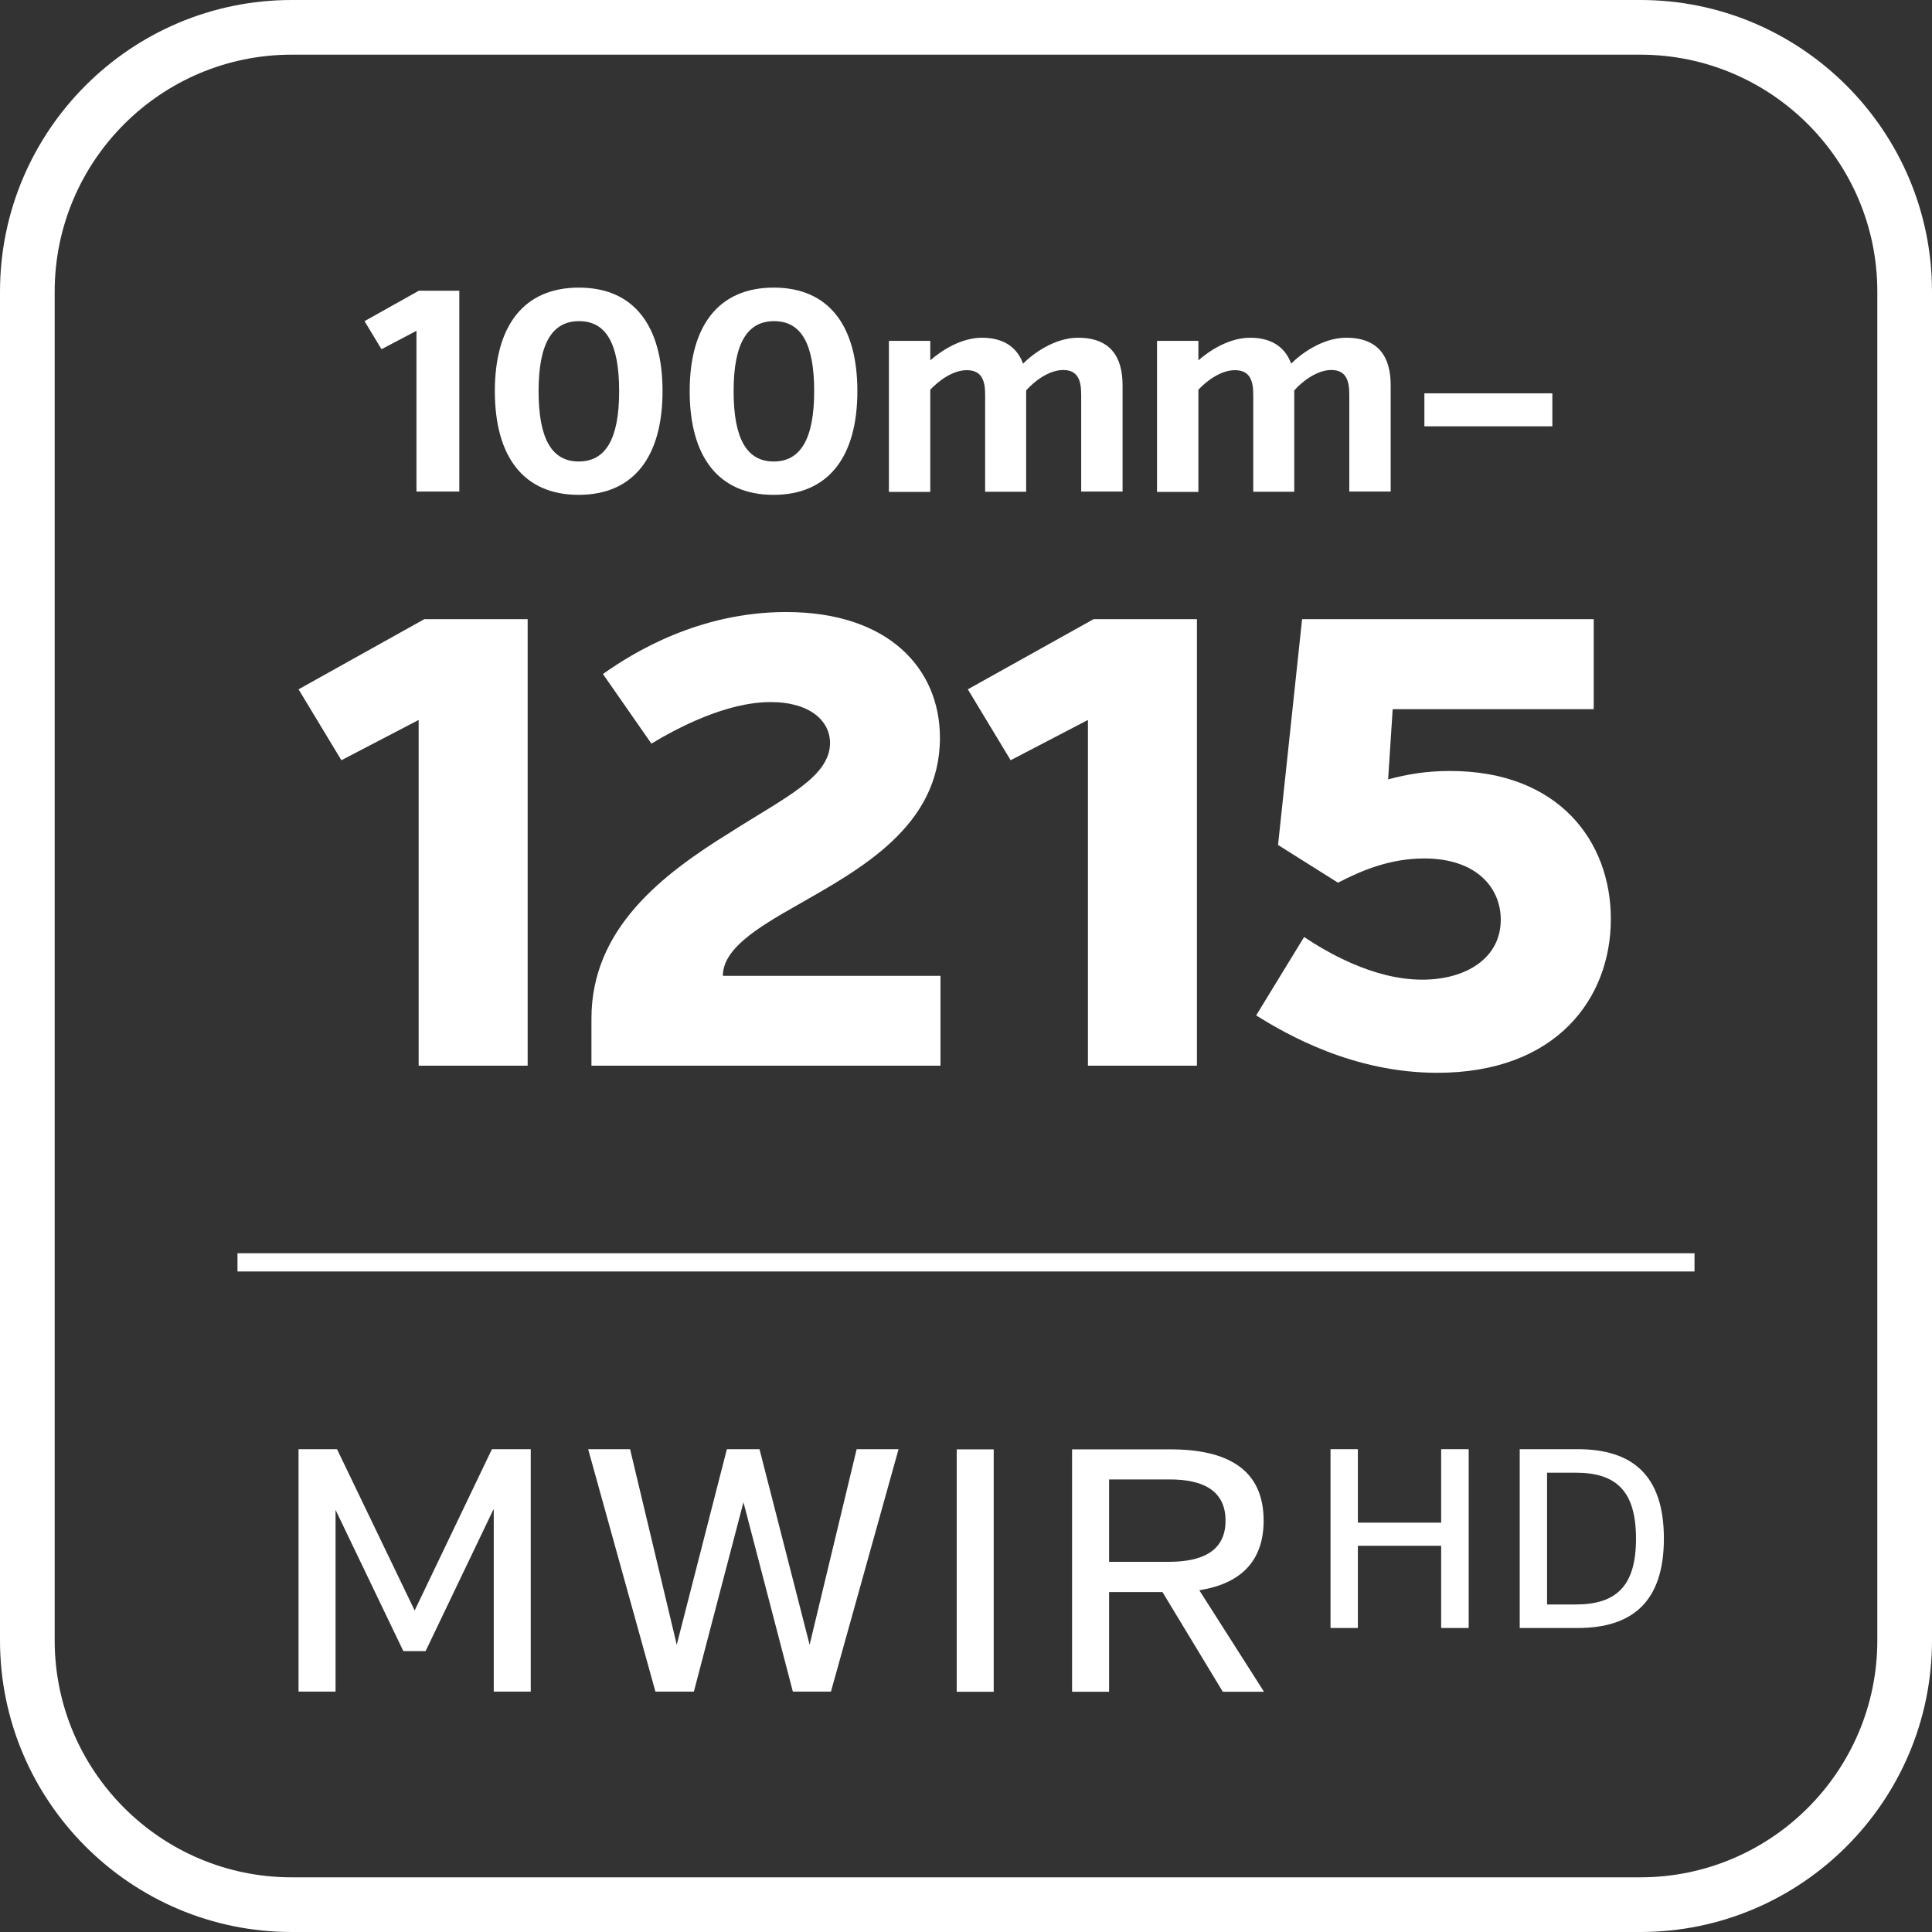
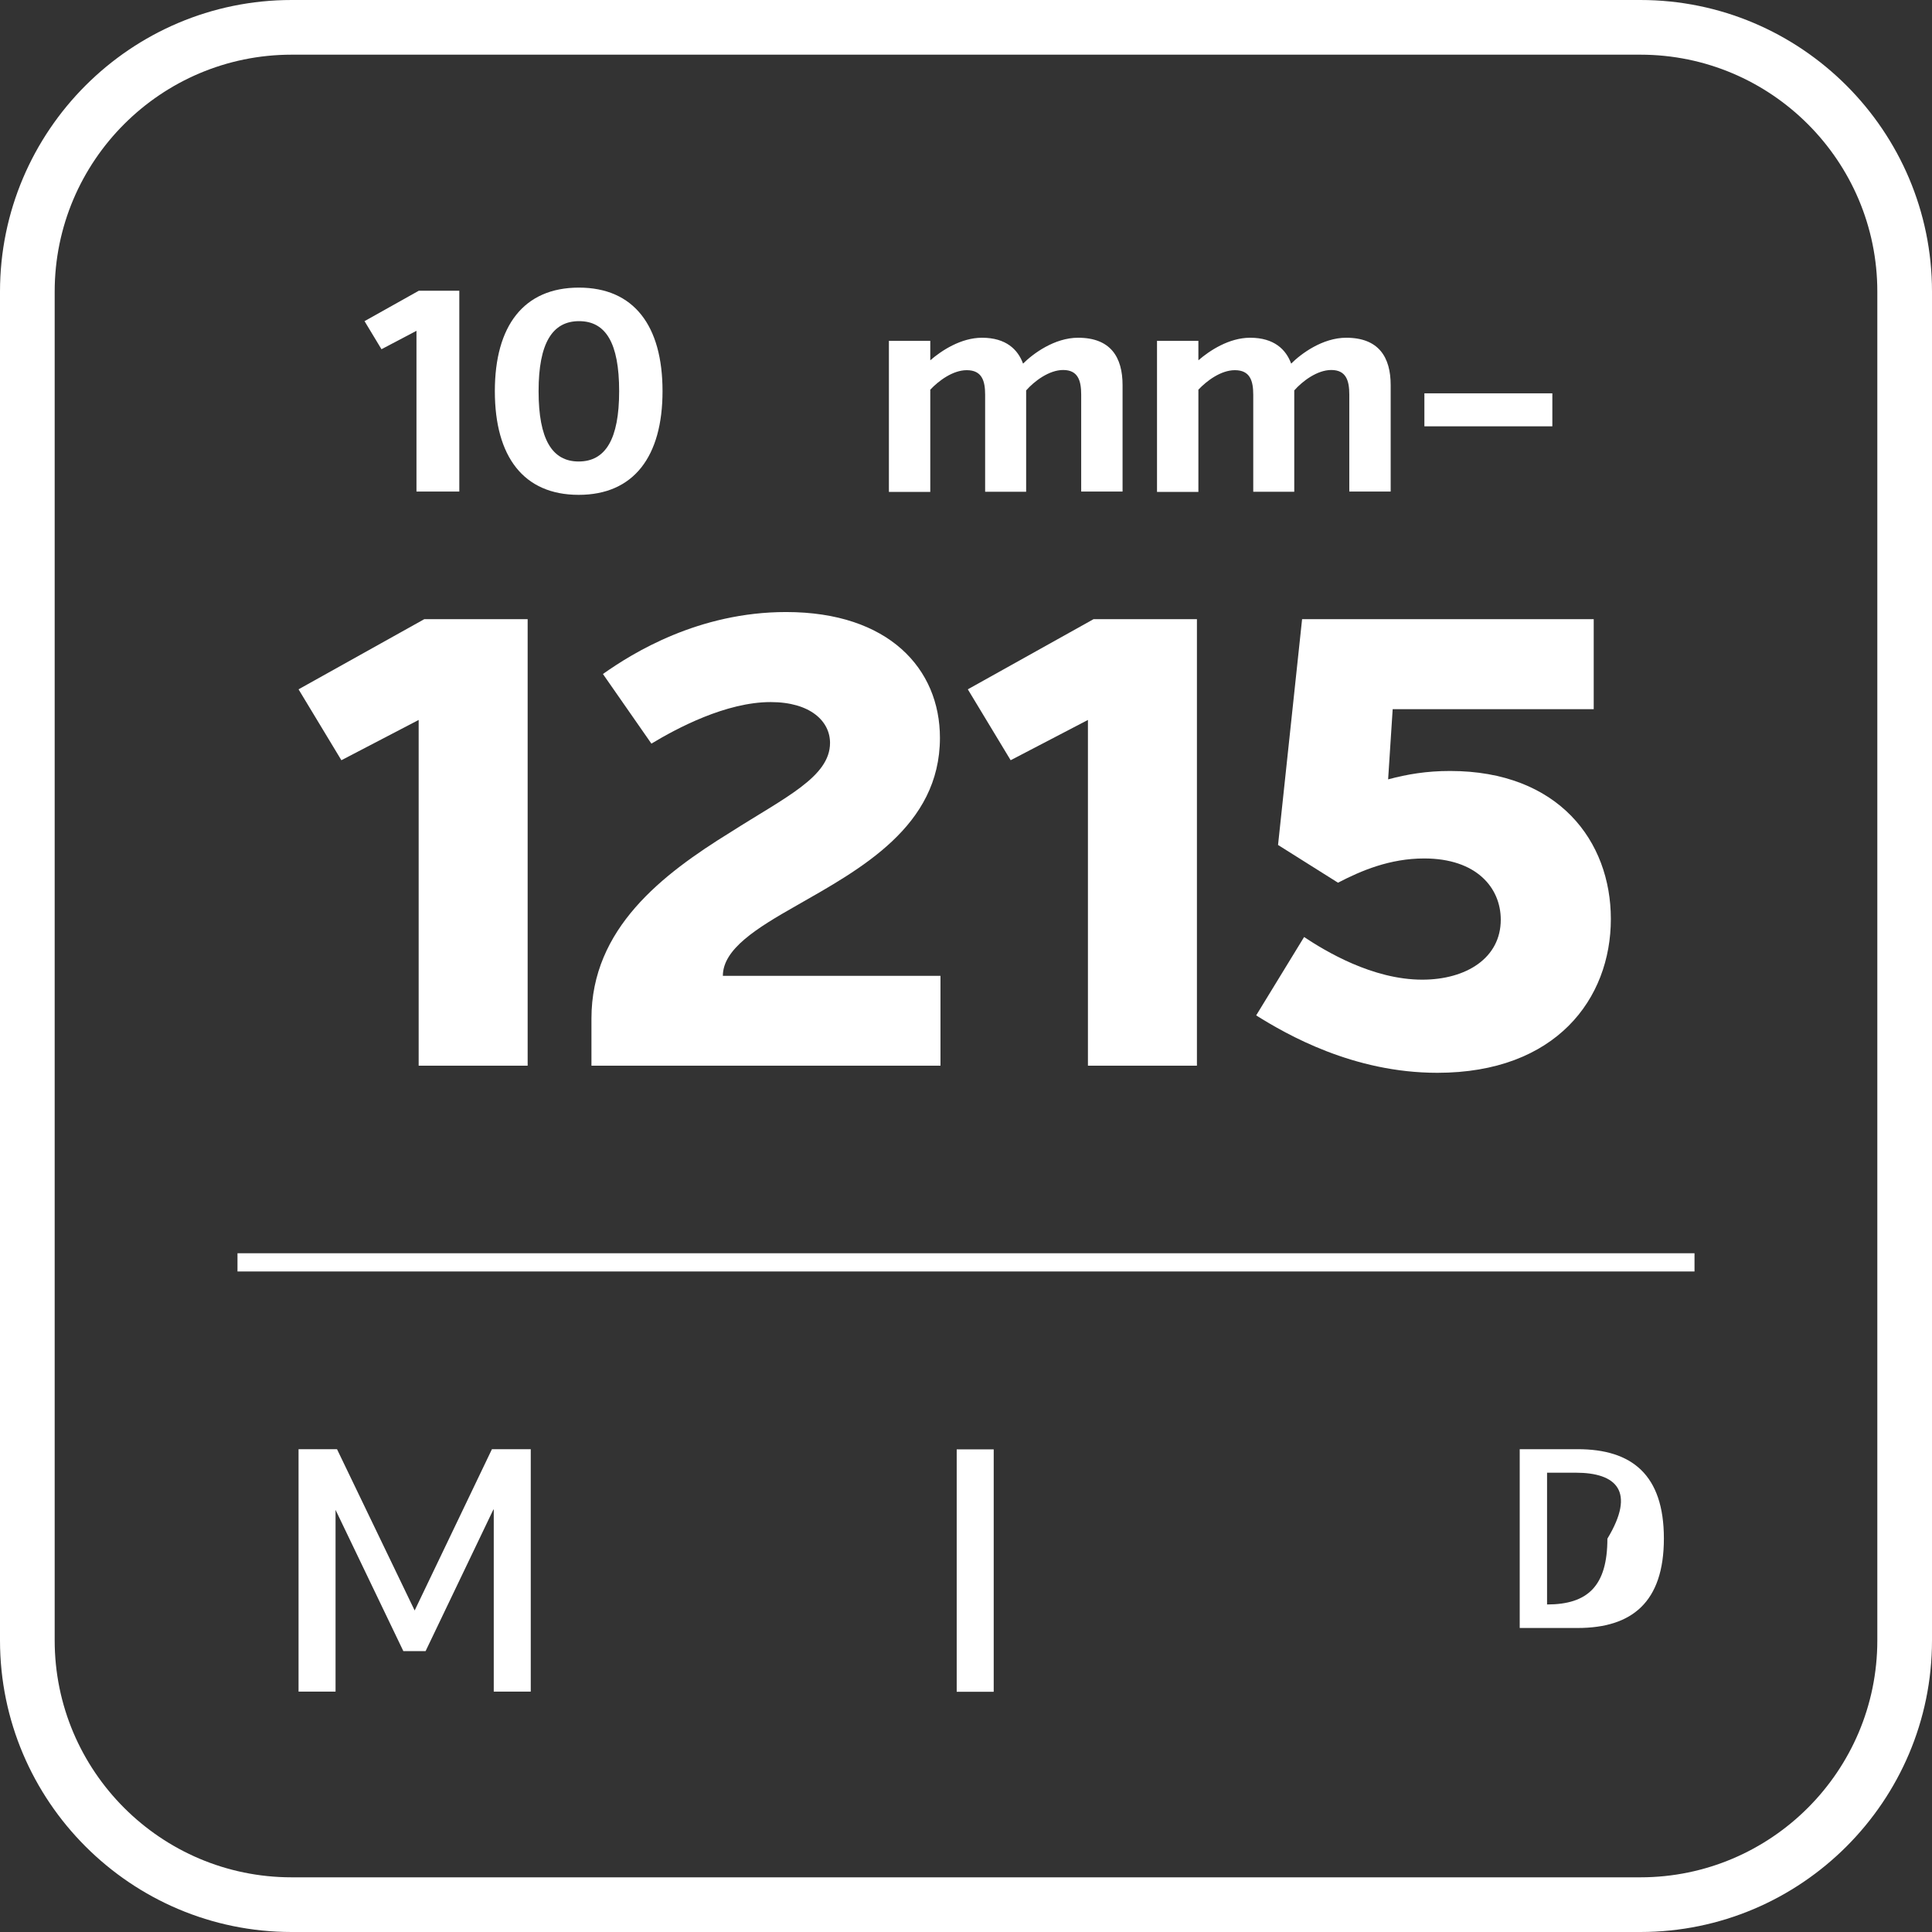
<svg xmlns="http://www.w3.org/2000/svg" version="1.1" x="0px" y="0px" viewBox="0 0 106 106" style="enable-background:new 0 0 106 106;" xml:space="preserve">
  <rect x="0" y="0" width="106" height="106" fill="#333333" stroke="none" />
  <style type="text/css">
	.st0{fill:none;stroke:#FFFFFF;stroke-miterlimit:10;}
	.st1{fill:#FFFFFF;}
</style>
  <g id="Lines">
    <line id="Line_185" class="st0" x1="13.03" y1="69.26" x2="92.97" y2="69.26" />
    <g>
      <path class="st1" d="M90,106H16c-8.82,0-16-7.18-16-16V16C0,7.18,7.18,0,16,0h74c8.82,0,16,7.18,16,16v74    C106,98.82,98.82,106,90,106z M16,3C8.83,3,3,8.83,3,16v74c0,7.17,5.83,13,13,13h74c7.17,0,13-5.83,13-13V16c0-7.17-5.83-13-13-13    H16z" />
    </g>
  </g>
  <g id="Zoom_Text">
    <g>
      <path class="st1" d="M22.85,26.97v-8.82l-1.92,1.01L20,17.62l2.98-1.67h2.22v11.02H22.85z" />
      <path class="st1" d="M36.35,21.46c0,3.59-1.58,5.69-4.6,5.69s-4.6-2.09-4.6-5.69c0-3.59,1.59-5.68,4.61-5.68    S36.35,17.87,36.35,21.46z M33.97,21.46c0-2.65-0.74-3.84-2.2-3.84c-1.46,0-2.22,1.2-2.22,3.84s0.74,3.86,2.2,3.86    C33.22,25.32,33.97,24.1,33.97,21.46z" />
-       <path class="st1" d="M47.04,21.46c0,3.59-1.58,5.69-4.6,5.69s-4.6-2.09-4.6-5.69c0-3.59,1.59-5.68,4.61-5.68    S47.04,17.87,47.04,21.46z M44.67,21.46c0-2.65-0.74-3.84-2.2-3.84c-1.46,0-2.22,1.2-2.22,3.84s0.74,3.86,2.2,3.86    C43.91,25.32,44.67,24.1,44.67,21.46z" />
      <path class="st1" d="M51.05,19.76c0.6-0.52,1.67-1.23,2.83-1.23c1.32,0,1.97,0.65,2.25,1.42c0.54-0.54,1.72-1.42,3.02-1.42    c1.78,0,2.44,1.06,2.44,2.6v5.84h-2.27v-5.32c0-0.76-0.17-1.35-0.99-1.35c-0.77,0-1.58,0.61-2.03,1.12v5.56h-2.25v-5.32    c0-0.76-0.17-1.35-1.01-1.35c-0.76,0-1.54,0.58-2,1.07v5.61h-2.27V18.7h2.27V19.76z" />
      <path class="st1" d="M65.76,19.76c0.6-0.52,1.67-1.23,2.83-1.23c1.32,0,1.97,0.65,2.25,1.42c0.54-0.54,1.72-1.42,3.02-1.42    c1.78,0,2.44,1.06,2.44,2.6v5.84h-2.27v-5.32c0-0.76-0.17-1.35-0.99-1.35c-0.77,0-1.58,0.61-2.03,1.12v5.56h-2.25v-5.32    c0-0.76-0.17-1.35-1.01-1.35c-0.76,0-1.54,0.58-2,1.07v5.61h-2.27V18.7h2.27V19.76z" />
      <path class="st1" d="M78.15,23.39v-1.81h7.02v1.81H78.15z" />
      <path class="st1" d="M22.97,58.47V39.5l-4.24,2.21l-2.35-3.89l6.9-3.85h5.67v24.5H22.97z" />
      <path class="st1" d="M51.6,58.47H32.45v-2.59c0-4.94,3.89-7.91,7.63-10.22c3.01-1.92,5.46-3.04,5.46-4.9    c0-1.19-1.08-2.24-3.26-2.24c-2.45,0-5.15,1.44-6.54,2.28l-2.66-3.82c1.64-1.16,5.25-3.4,10.05-3.4c5.64,0,8.44,3.12,8.44,6.9    c0,4.87-4.38,7.21-7.88,9.21c-2.17,1.23-4.03,2.38-4.03,3.85H51.6V58.47z" />
      <path class="st1" d="M59.69,58.47V39.5l-4.24,2.21l-2.35-3.89l6.9-3.85h5.67v24.5H59.69z" />
      <path class="st1" d="M71.44,33.97h16v4.94H76.41l-0.25,3.85c1.05-0.28,2.1-0.46,3.4-0.46c5.95,0,8.82,3.85,8.82,8.12    c0,4.38-3.01,8.44-9.52,8.44c-4.62,0-8.26-2.1-9.94-3.15l2.63-4.3c1.16,0.77,3.75,2.34,6.48,2.34c2.42,0,4.31-1.19,4.31-3.29    c0-1.75-1.33-3.36-4.2-3.36c-1.89,0-3.46,0.67-4.73,1.33l-3.29-2.07L71.44,33.97z" />
    </g>
    <g>
      <path class="st1" d="M27.07,82.82l-3.72,7.77h-1.22l-3.72-7.75v9.97h-2.03v-13.3h2.11l4.26,8.85l4.24-8.85h2.13v13.3h-2.03V82.82z    " />
-       <path class="st1" d="M40.79,82.42l-2.72,10.39h-2.11l-3.69-13.3h2.3l2.56,10.73l2.75-10.73h1.79l2.75,10.73l2.58-10.73h2.3    l-3.71,13.3H43.5L40.79,82.42z" />
      <path class="st1" d="M52.49,92.82v-13.3h2.03v13.3H52.49z" />
-       <path class="st1" d="M63.78,87.35h-2.93v5.47h-2.03v-13.3h5.4c3.1,0,5.11,1.08,5.11,3.91c0,2.32-1.37,3.48-3.53,3.82l3.55,5.57    h-2.26L63.78,87.35z M64.19,81.17h-3.34v4.52h3.27c1.82,0,3.12-0.57,3.12-2.26S65.94,81.17,64.19,81.17z" />
-       <path class="st1" d="M79.07,84.81h-4.57v4.51h-1.5v-9.81h1.5v4.03h4.57v-4.03h1.51v9.81h-1.51V84.81z" />
-       <path class="st1" d="M86.56,89.32h-3.18v-9.81h3.18c2.97,0,4.73,1.4,4.73,4.9S89.53,89.32,86.56,89.32z M86.45,80.8h-1.57v7.23    h1.57c2.24,0,3.31-1.02,3.31-3.61C89.76,81.82,88.69,80.8,86.45,80.8z" />
+       <path class="st1" d="M86.56,89.32h-3.18v-9.81h3.18c2.97,0,4.73,1.4,4.73,4.9S89.53,89.32,86.56,89.32z M86.45,80.8h-1.57v7.23    c2.24,0,3.31-1.02,3.31-3.61C89.76,81.82,88.69,80.8,86.45,80.8z" />
    </g>
    <g>
	</g>
    <g>
	</g>
    <g>
	</g>
    <g>
	</g>
    <g>
	</g>
    <g>
	</g>
  </g>
</svg>